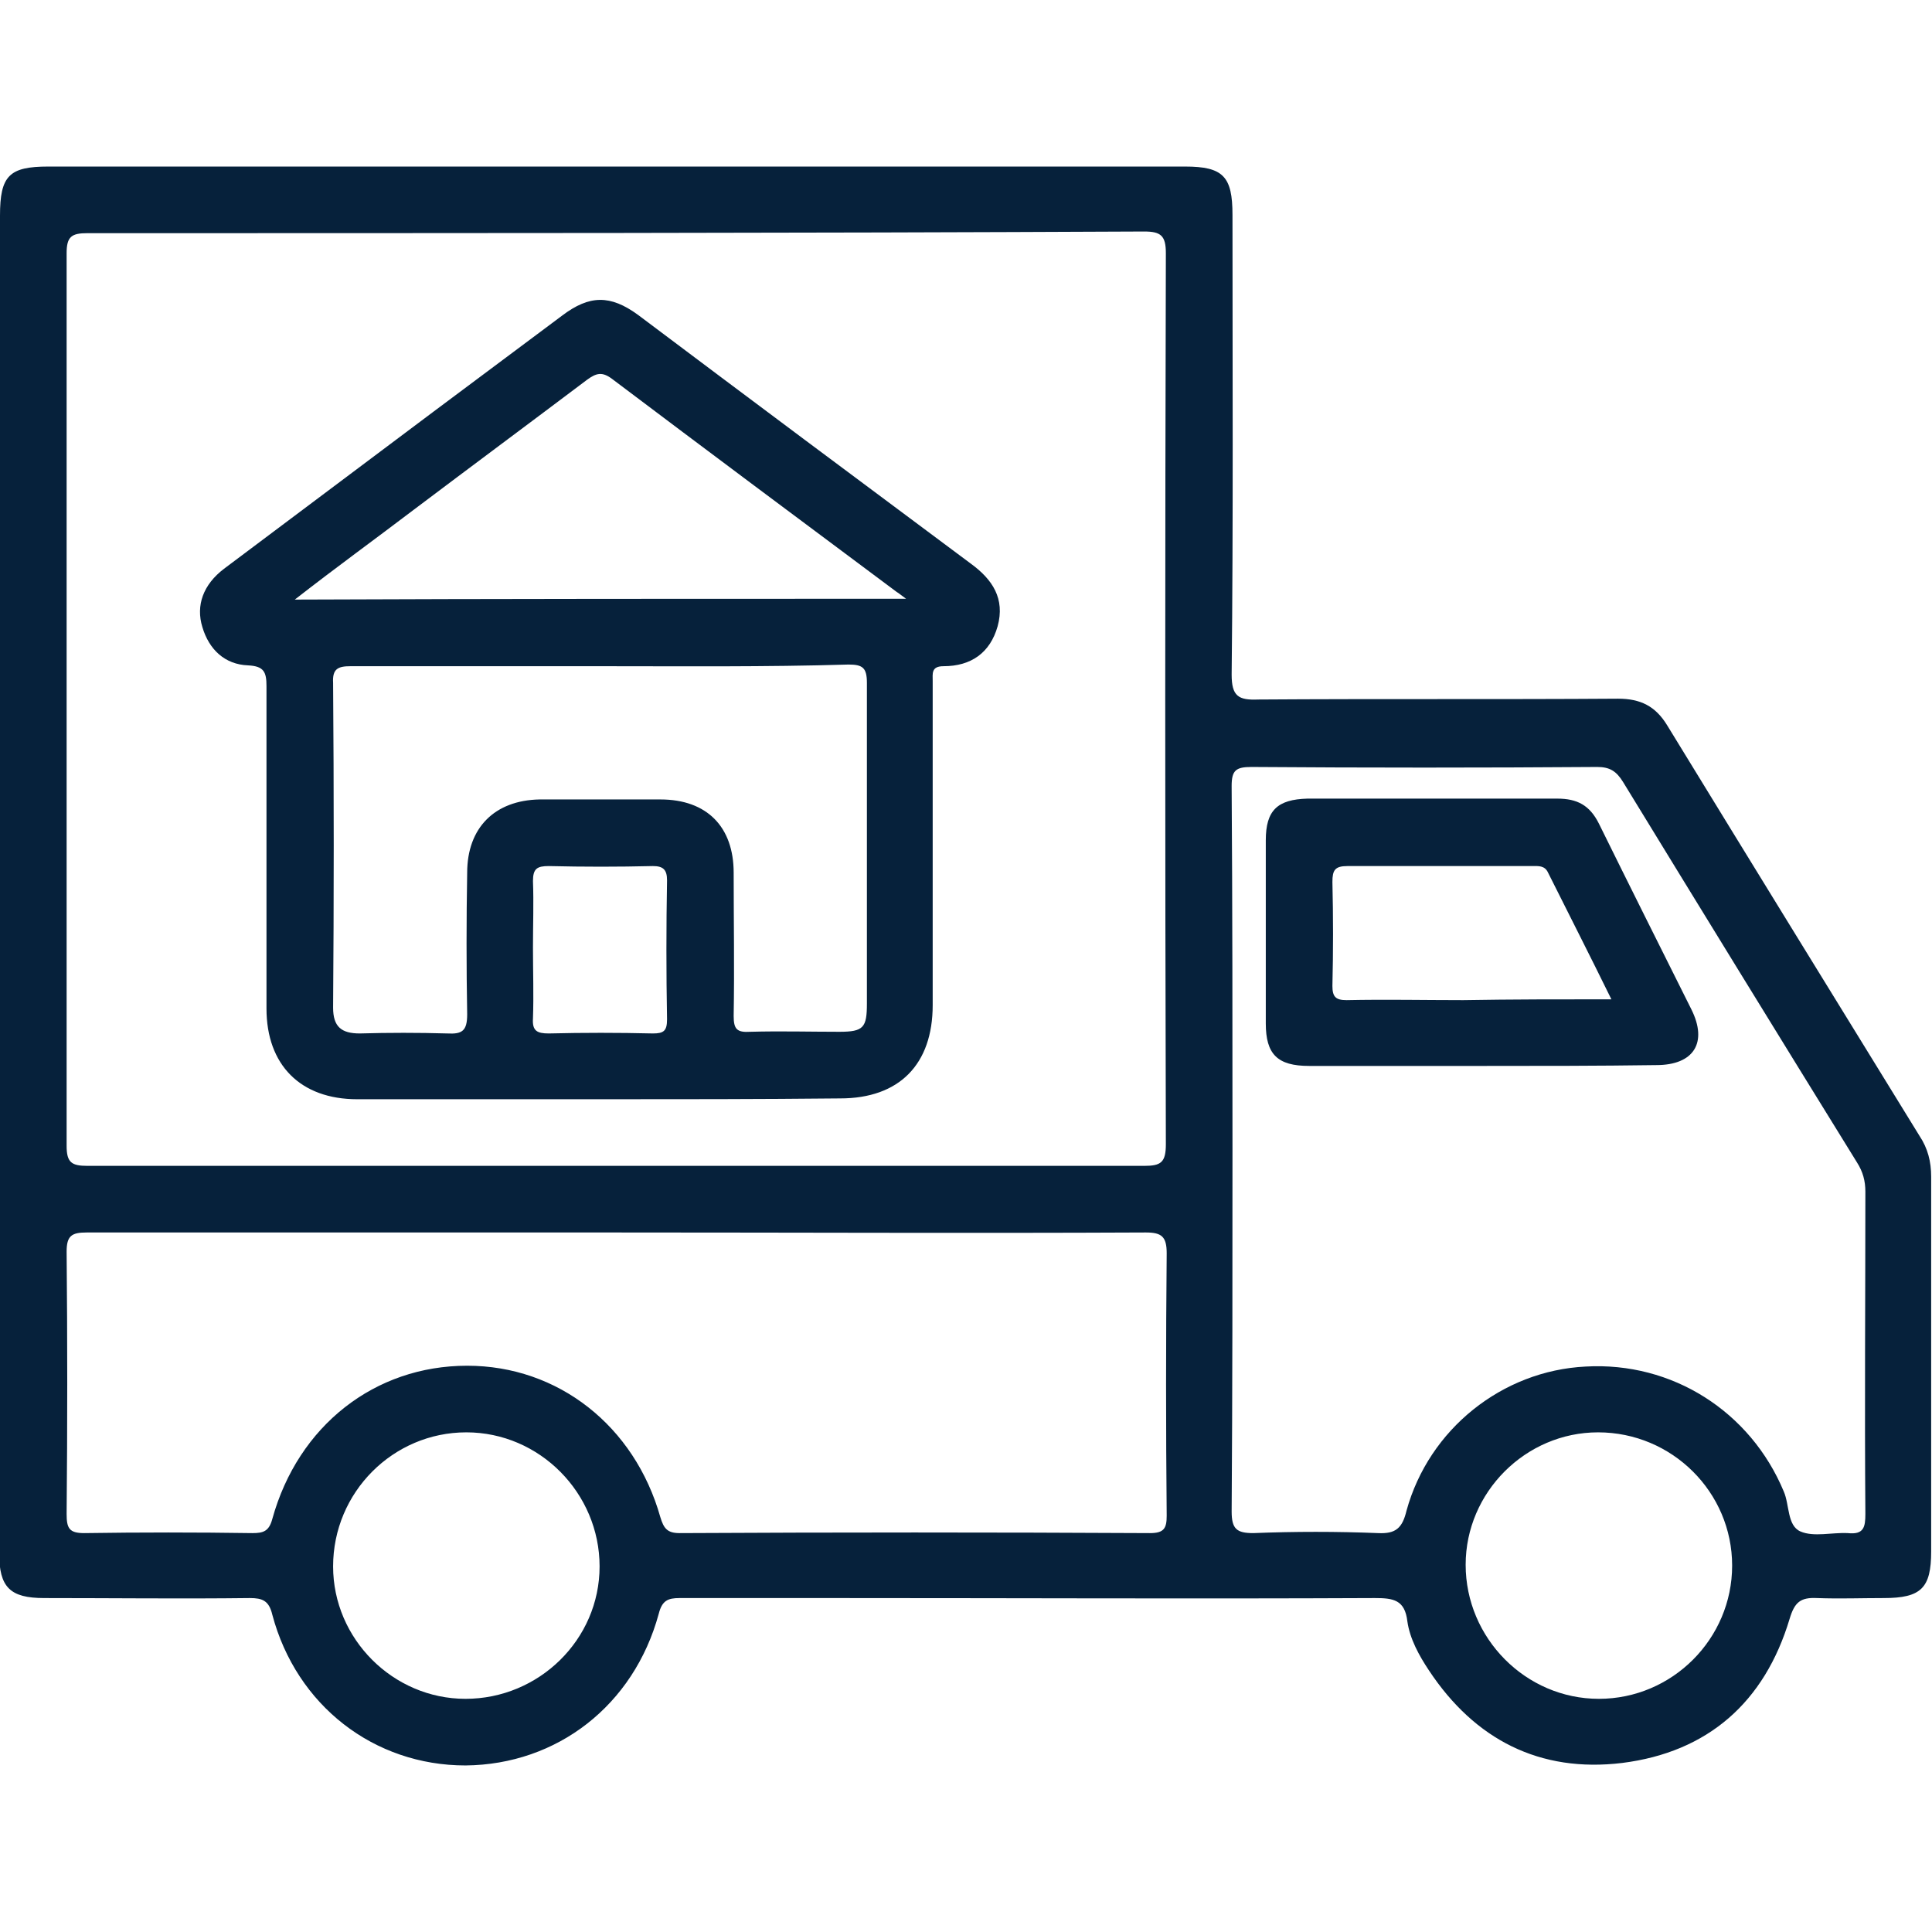
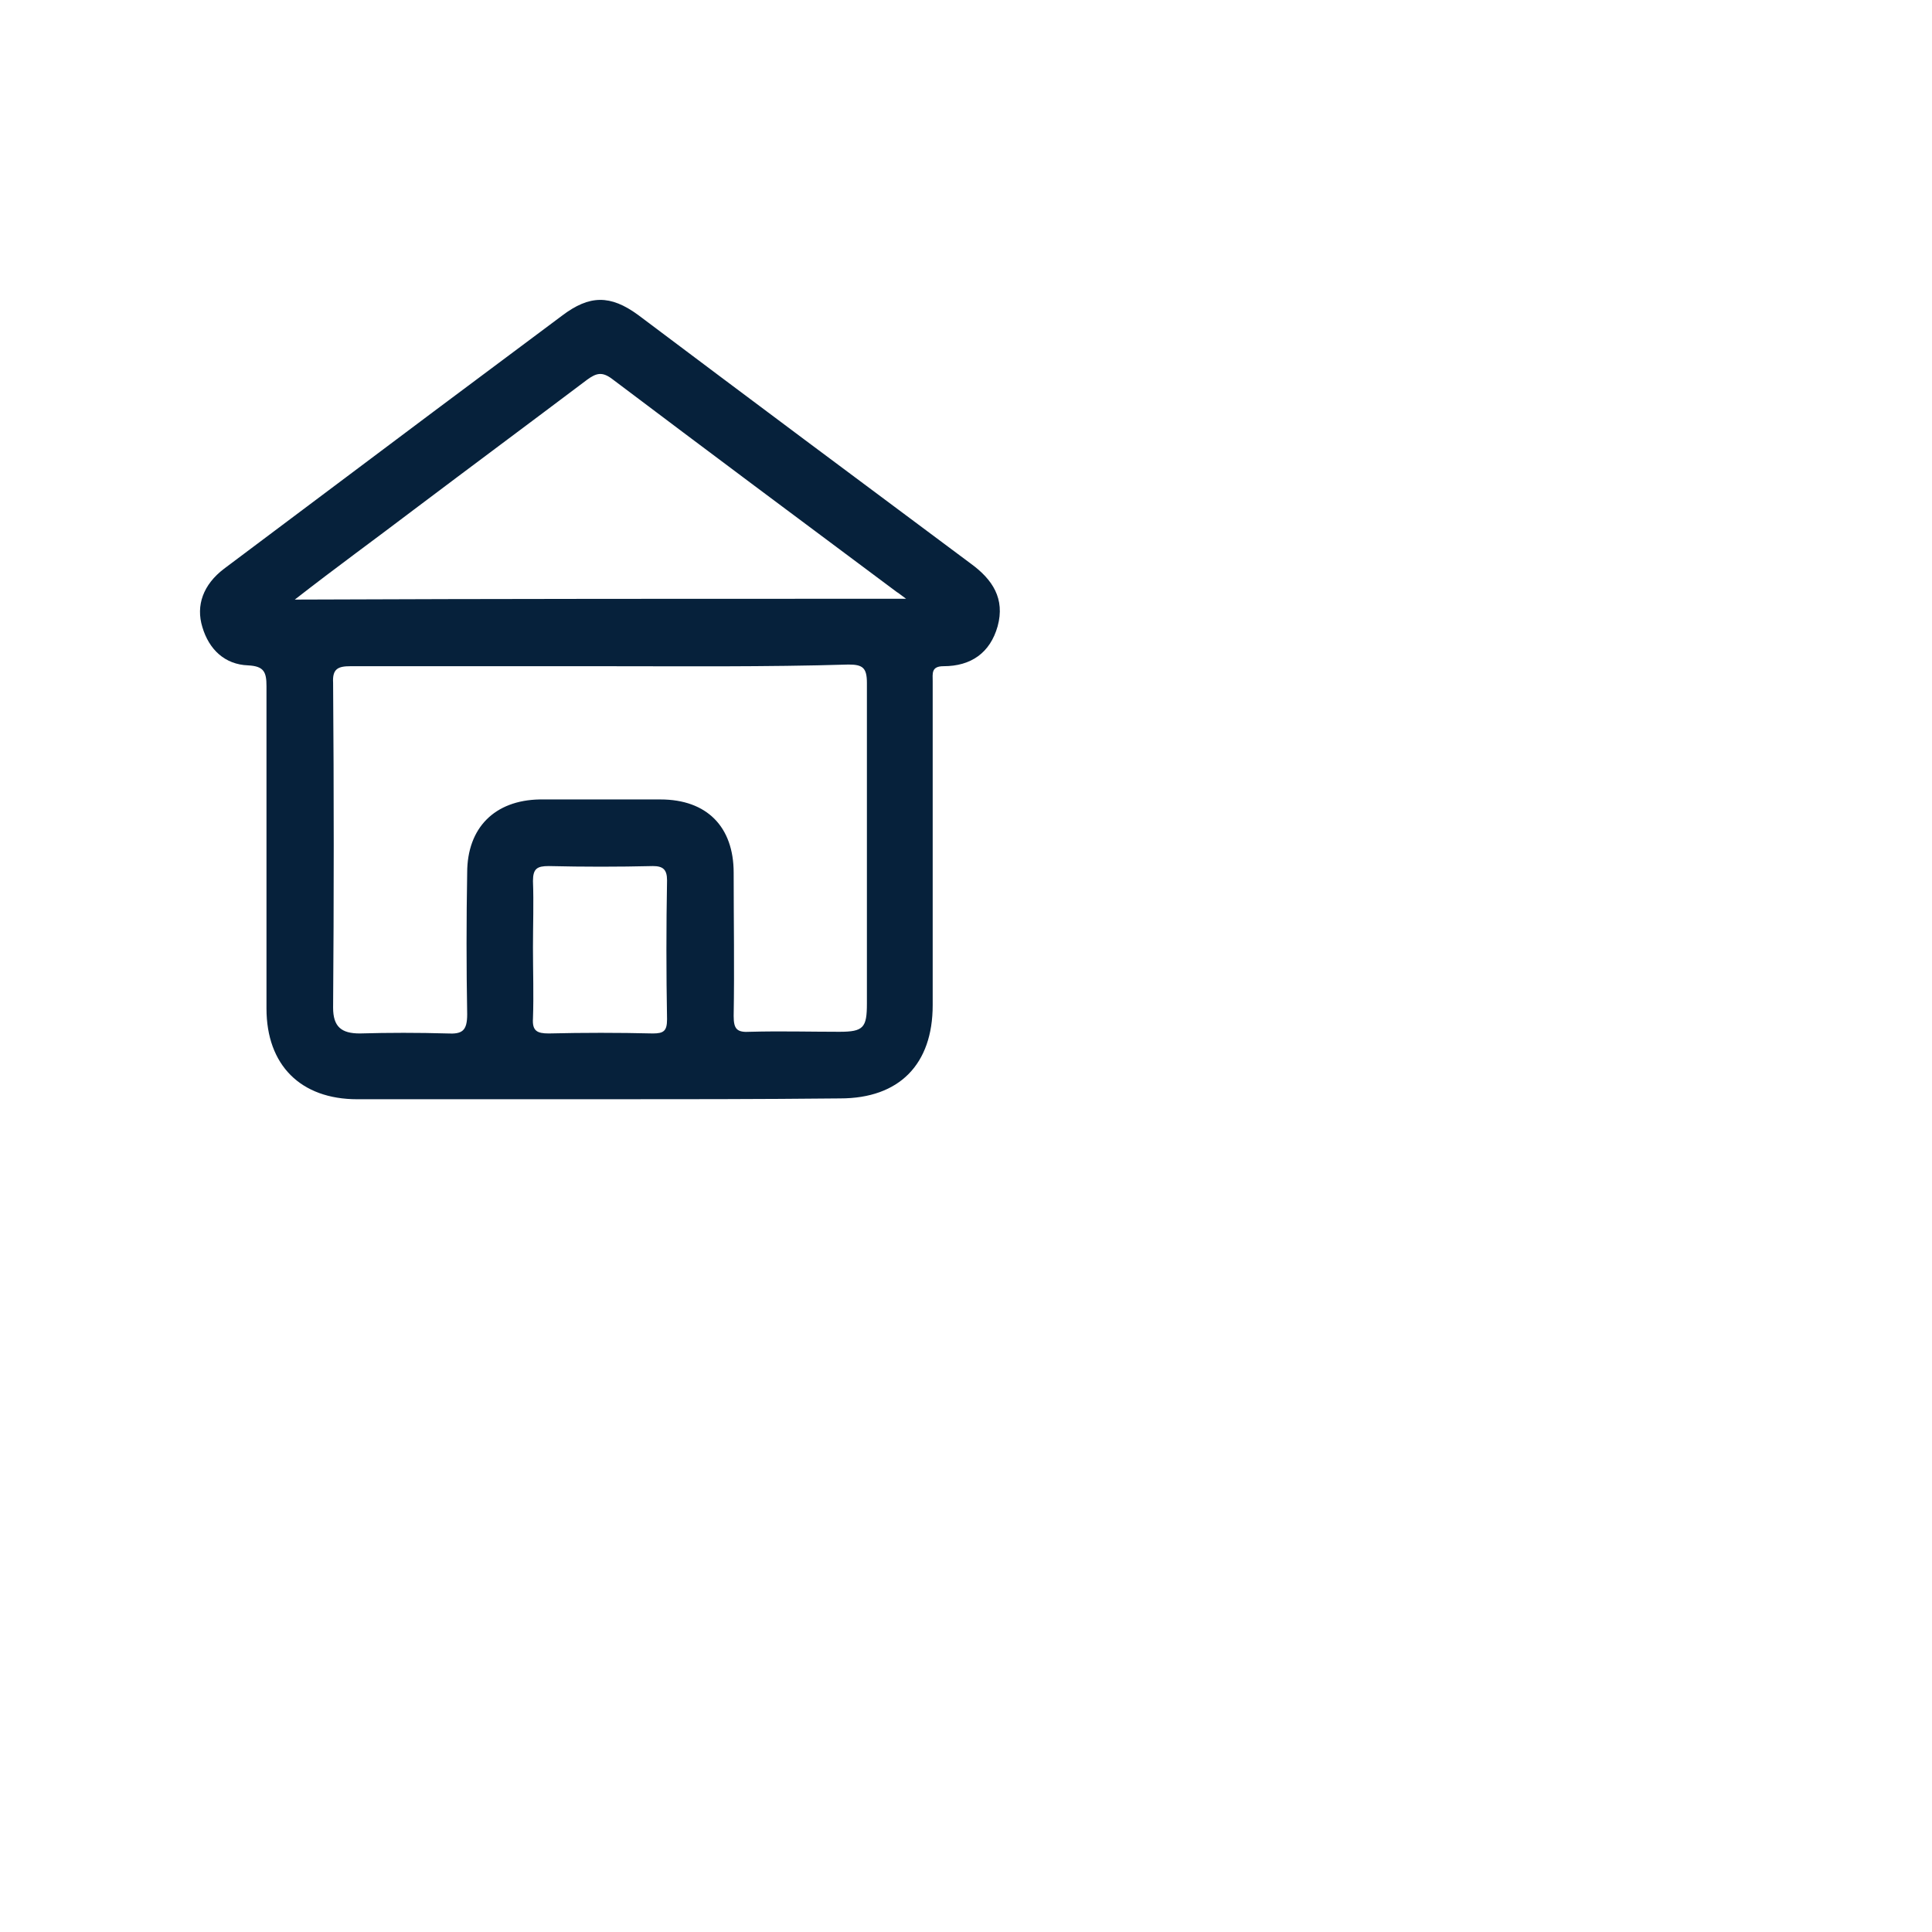
<svg xmlns="http://www.w3.org/2000/svg" version="1.1" id="Ebene_1" x="0px" y="0px" viewBox="0 0 232 232" style="enable-background:new 0 0 232 232;" xml:space="preserve">
  <style type="text/css">
	.st0{fill:#06213B;}
</style>
  <g>
-     <path class="st0" d="M0,105.9c0-26.7,0-53.3,0-80C0,21.1,1.1,20,5.8,20c45.5,0,91,0,136.5,0c4.6,0,5.7,1.2,5.7,5.8   c0,18.4,0.1,36.8-0.1,55.2c0,2.6,0.8,3.1,3.2,3c14.4-0.1,28.8,0,43.2-0.1c2.7,0,4.5,0.9,5.9,3.2c10.1,16.5,20.2,32.9,30.3,49.3   c1,1.5,1.4,3.1,1.4,4.9c0,15,0,30,0,45c0,4.4-1.2,5.6-5.7,5.6c-2.7,0-5.3,0.1-8,0c-2-0.1-2.7,0.5-3.3,2.5c-3,10-9.8,16-20.1,17.3   c-9.9,1.2-17.7-2.8-23.2-11.1c-1.2-1.8-2.3-3.8-2.6-5.9c-0.3-2.6-1.7-2.8-3.9-2.8c-21.5,0.1-43,0-64.5,0c-6.3,0-12.7,0-19,0   c-1.4,0-2.1,0.3-2.5,1.9c-3,11-12.2,18.1-23.2,18.2c-11,0-20.3-7.2-23.2-18.1c-0.4-1.7-1.2-2-2.7-2c-8.2,0.1-16.5,0-24.7,0   c-4.1,0-5.4-1.3-5.4-5.4C0,159.7,0,132.8,0,105.9z M73.9,140c21.2,0,42.3,0,63.5,0c2,0,2.6-0.4,2.6-2.6c-0.1-35.7-0.1-71.3,0-107   c0-2.1-0.6-2.6-2.6-2.6C95.1,28,52.8,28,10.5,28C8.6,28,8,28.4,8,30.4C8,66.1,8,101.9,8,137.6c0,2,0.6,2.4,2.5,2.4   C31.6,140,52.8,140,73.9,140z M148,138c0,14.5,0,29-0.1,43.5c0,2.1,0.6,2.6,2.6,2.6c5-0.2,10-0.2,15,0c2.1,0.1,2.9-0.6,3.4-2.7   c2.7-9.8,11.5-16.8,21.5-17.3c10.4-0.6,19.8,5.4,23.8,15c0.7,1.6,0.4,4.1,2,4.8c1.6,0.7,3.8,0.1,5.7,0.2c1.9,0.2,2.1-0.7,2.1-2.3   c-0.1-12.9,0-25.8,0-38.7c0-1.3-0.3-2.4-1-3.5c-9.4-15.2-18.8-30.5-28.1-45.7c-0.8-1.3-1.6-1.8-3.1-1.8c-13.8,0.1-27.7,0.1-41.5,0   c-1.9,0-2.4,0.4-2.4,2.3C148,108.9,148,123.5,148,138z M74.1,148c-21.2,0-42.5,0-63.7,0c-1.8,0-2.4,0.4-2.4,2.3   c0.1,10.5,0.1,21,0,31.5c0,1.7,0.3,2.3,2.1,2.3c6.7-0.1,13.5-0.1,20.2,0c1.3,0,2-0.2,2.4-1.7C35.8,171.2,45,164,56.1,164   c10.9,0,20.1,7.2,23.2,18.2c0.4,1.3,0.8,1.9,2.3,1.9c18.8-0.1,37.7-0.1,56.5,0c1.7,0,2-0.6,2-2.1c-0.1-10.5-0.1-21,0-31.5   c0-2-0.6-2.5-2.5-2.5C116.4,148.1,95.2,148,74.1,148z M208,188c0-8.8-7.2-16-16.1-16c-8.7,0-15.9,7.2-15.9,15.9   c0,8.8,7.2,16.1,16,16.1C200.8,204,208,196.8,208,188z M56,172c-8.8,0-16,7.2-16,16.1c0,8.7,7.2,15.9,15.9,15.9   c8.8,0,16.1-7.1,16.1-15.9C72,179.3,64.8,172,56,172z" />
    <path class="st0" d="M71.9,132c-9.7,0-19.3,0-29,0c-6.8,0-10.9-4.1-10.9-10.9c0-12.9,0-25.8,0-38.7c0-1.7-0.3-2.4-2.2-2.5   c-2.8-0.1-4.7-1.9-5.5-4.6c-0.8-2.6,0.1-5.1,2.6-7c8.4-6.3,16.8-12.6,25.2-18.9c5.1-3.8,10.3-7.7,15.4-11.5   c3.3-2.5,5.8-2.5,9.1-0.1c13.3,10,26.7,20,40,29.9c2.6,1.9,4.1,4.2,3.2,7.5c-0.9,3.2-3.2,4.8-6.5,4.8c-1.5,0-1.3,0.9-1.3,1.8   c0,6.1,0,12.2,0,18.2c0,6.9,0,13.8,0,20.7c0,7.1-4,11.2-11.1,11.2C91.2,132,81.6,132,71.9,132z M72.1,80c-10,0-20,0-30,0   c-1.5,0-2.2,0.3-2.1,2c0.1,13,0.1,26,0,39c0,2.3,1,3.1,3.2,3.1c3.5-0.1,7-0.1,10.5,0c1.8,0.1,2.4-0.3,2.4-2.3   c-0.1-5.7-0.1-11.3,0-17c0-5.4,3.3-8.7,8.7-8.8c4.8,0,9.7,0,14.5,0c5.6,0,8.8,3.3,8.8,8.8c0,5.7,0.1,11.5,0,17.2c0,1.6,0.4,2,2,1.9   c3.6-0.1,7.2,0,10.7,0c2.9,0,3.3-0.5,3.3-3.4c0-12.8,0-25.6,0-38.5c0-1.8-0.5-2.2-2.2-2.2C91.9,80.1,82,80,72.1,80z M108.8,71.9   c-0.7-0.5-0.9-0.7-1.1-0.8c-11.4-8.5-22.8-17-34.2-25.6c-1.2-0.9-1.9-0.7-3,0.1c-6.9,5.2-13.9,10.4-20.8,15.6   c-4.6,3.5-9.3,6.9-14.3,10.8C60,71.9,84,71.9,108.8,71.9z M64,113.8c0,2.8,0.1,5.7,0,8.5c-0.1,1.5,0.5,1.8,1.9,1.8   c4.2-0.1,8.3-0.1,12.5,0c1.3,0,1.7-0.3,1.7-1.7c-0.1-5.6-0.1-11.1,0-16.7c0-1.3-0.5-1.7-1.7-1.7c-4.2,0.1-8.3,0.1-12.5,0   c-1.4,0-1.9,0.3-1.9,1.8C64.1,108.4,64,111.1,64,113.8z" />
-     <path class="st0" d="M177.9,128c-6.9,0-13.8,0-20.7,0c-3.8,0-5.2-1.4-5.2-5.1c0-7.3,0-14.7,0-22c0-3.6,1.4-4.9,5-5c10,0,20,0,30,0   c2.4,0,3.9,0.8,5,3c3.7,7.5,7.4,14.9,11.1,22.3c2,4,0.3,6.7-4.2,6.7C191.9,128,184.9,128,177.9,128z M193.5,120   c-2.6-5.3-5.1-10.2-7.6-15.2c-0.4-0.9-1.2-0.8-1.9-0.8c-7.4,0-14.8,0-22.2,0c-1.5,0-1.8,0.5-1.8,1.9c0.1,4.2,0.1,8.3,0,12.5   c0,1.3,0.4,1.7,1.7,1.7c4.7-0.1,9.3,0,14,0C181.5,120,187.3,120,193.5,120z" />
  </g>
</svg>